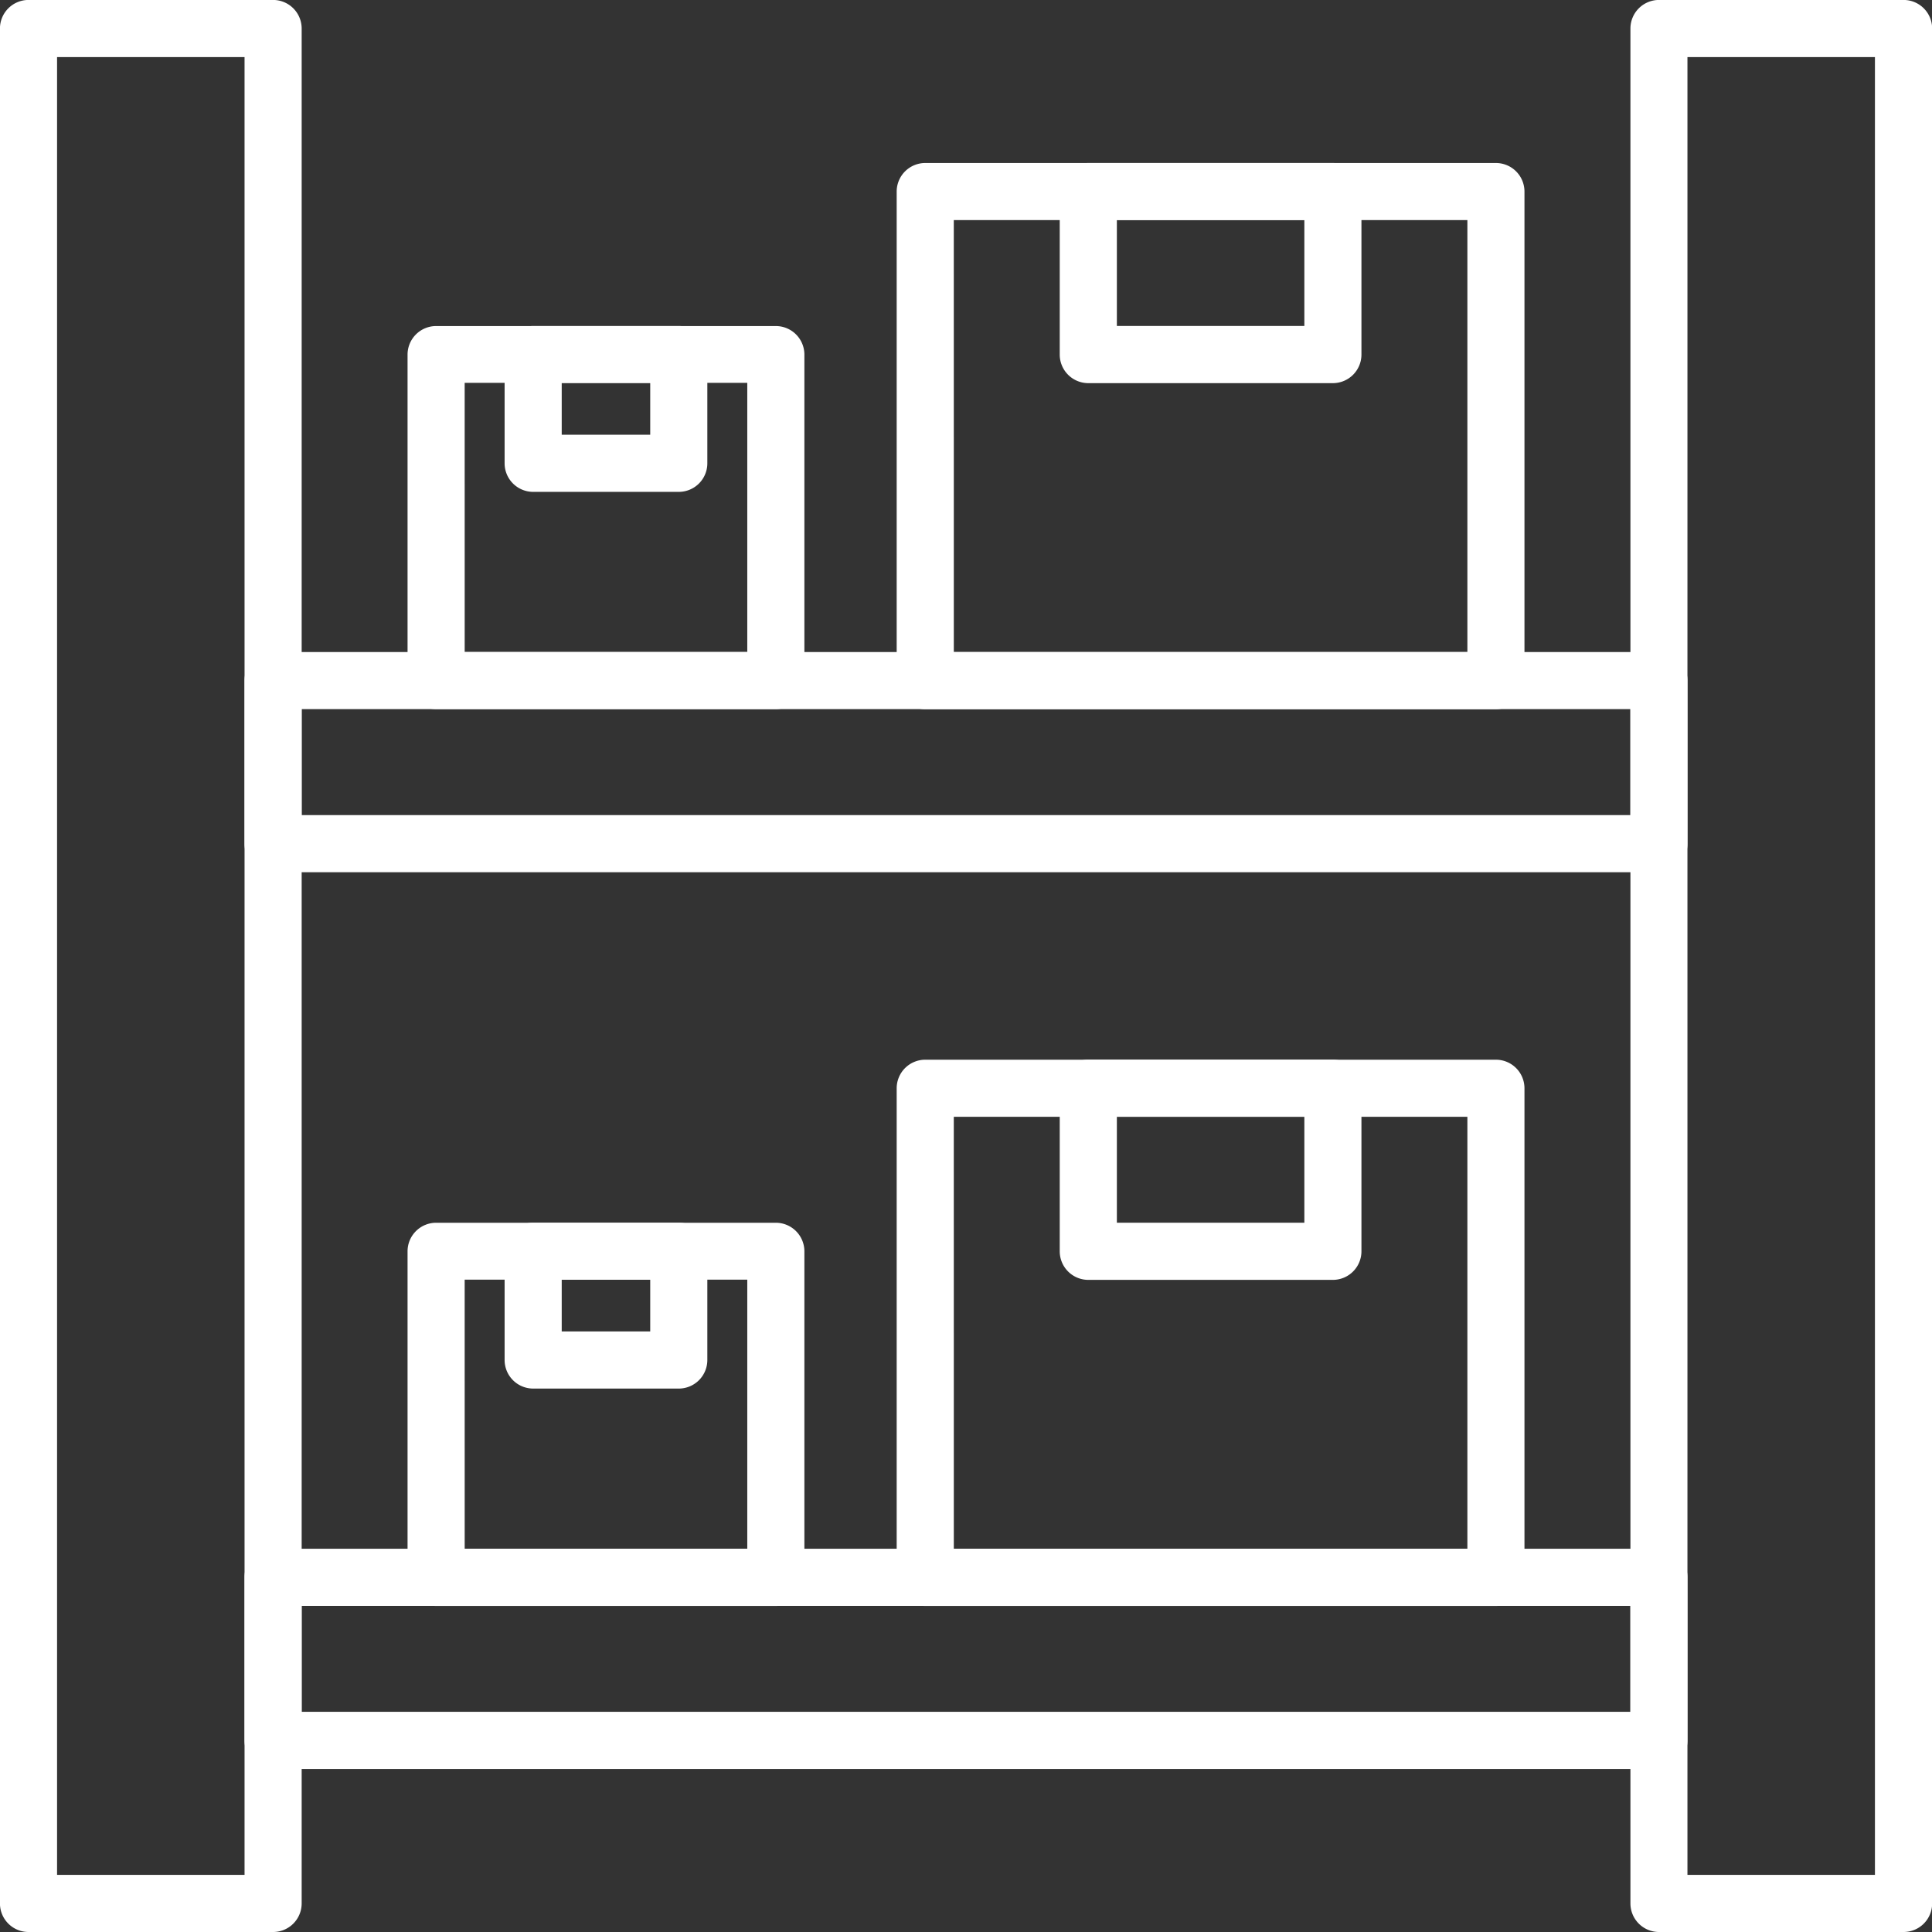
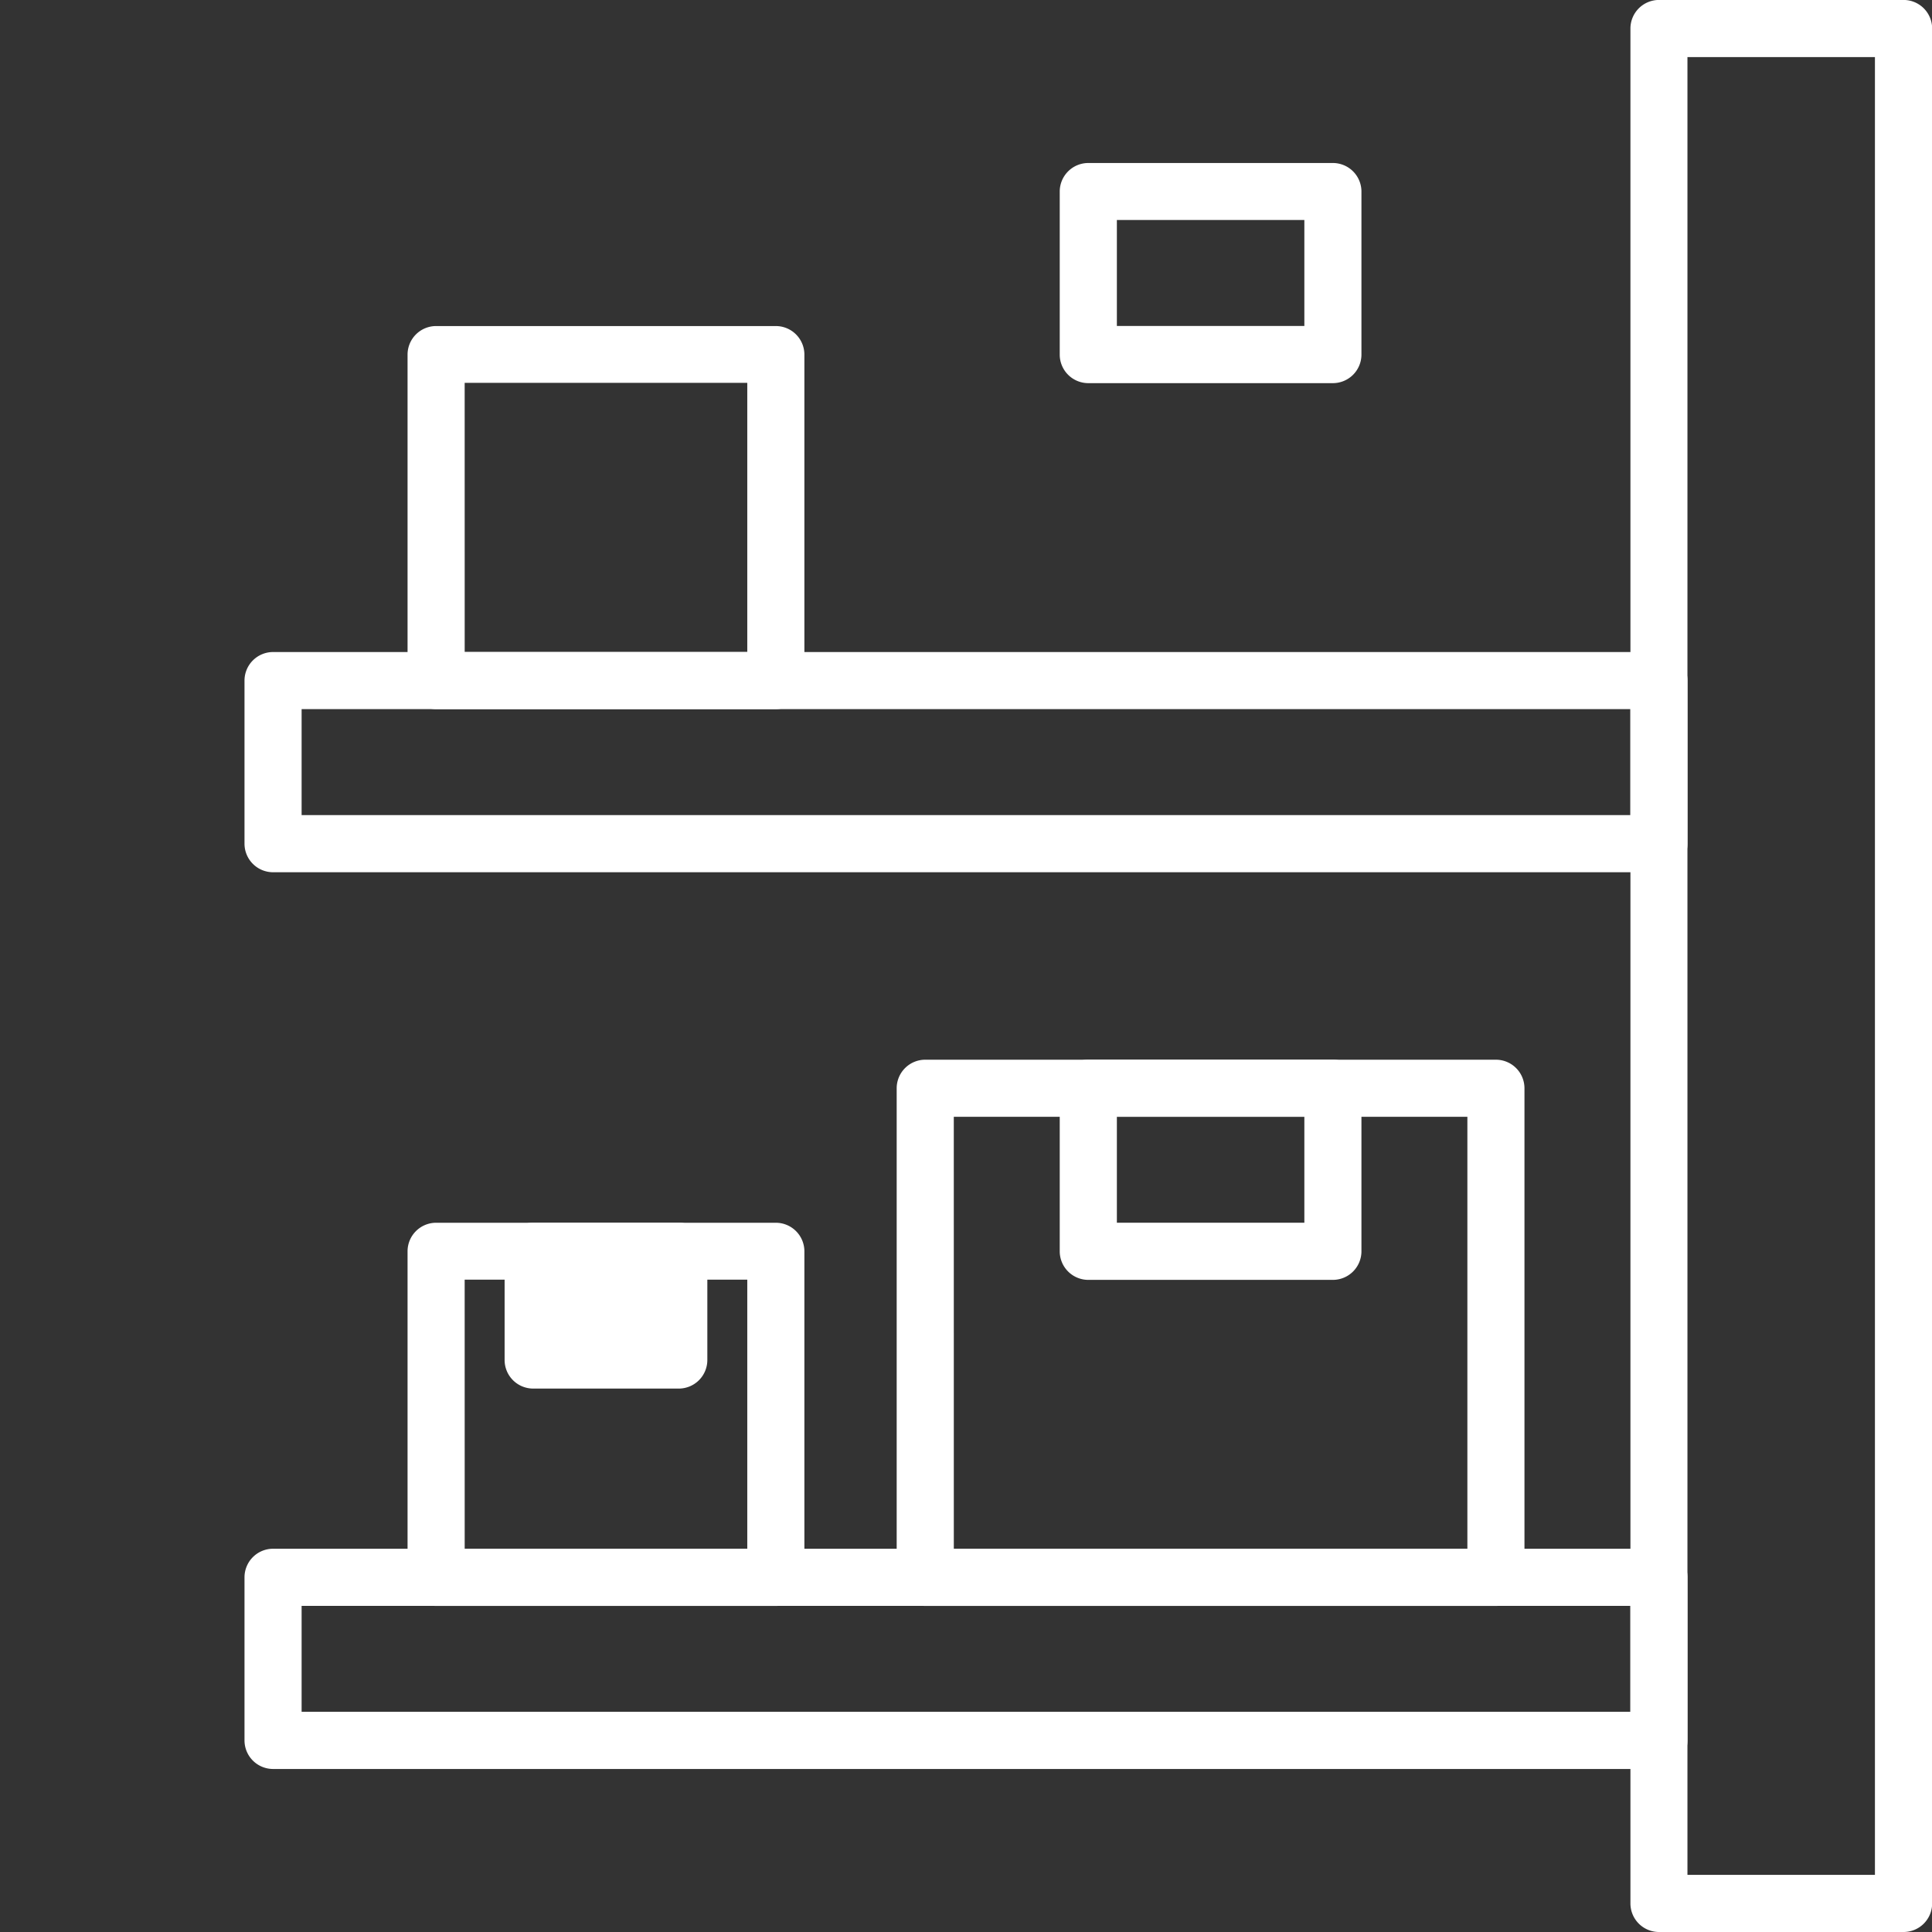
<svg xmlns="http://www.w3.org/2000/svg" width="81.119" height="81.119" viewBox="0 0 81.119 81.119">
  <rect x="0" y="0" width="81.119" height="81.119" fill="#333333" stroke="none" />
  <g id="noun_Box_2873386" transform="translate(-5.035 -20.436)">
    <g id="Raggruppa_41" data-name="Raggruppa 41" transform="translate(5.035 20.436)">
      <g id="Raggruppa_40" data-name="Raggruppa 40">
        <g id="Raggruppa_22" data-name="Raggruppa 22">
-           <path id="Tracciato_43" data-name="Tracciato 43" d="M31.314,100.967H21.046a1.2,1.2,0,0,1-1.2-1.2V21.046a1.2,1.2,0,0,1,1.2-1.2H31.314a1.2,1.2,0,0,1,1.2,1.2V99.769A1.2,1.2,0,0,1,31.314,100.967Zm-9.07-2.4h7.872V22.244H22.244Z" transform="translate(-19.848 -19.848)" fill="#fff" />
-         </g>
+           </g>
        <g id="Raggruppa_23" data-name="Raggruppa 23" transform="translate(68.455)">
          <path id="Tracciato_44" data-name="Tracciato 44" d="M449.164,100.967H438.9a1.2,1.2,0,0,1-1.2-1.2V21.046a1.2,1.2,0,0,1,1.2-1.2h10.268a1.2,1.2,0,0,1,1.2,1.2V99.769A1.2,1.2,0,0,1,449.164,100.967Zm-9.07-2.4h7.872V22.244h-7.872Z" transform="translate(-437.698 -19.848)" fill="#fff" />
        </g>
        <g id="Raggruppa_24" data-name="Raggruppa 24" transform="translate(10.268 65.032)">
          <path id="Tracciato_45" data-name="Tracciato 45" d="M141.91,426.047H83.723a1.2,1.2,0,0,1-1.2-1.2V418a1.2,1.2,0,0,1,1.2-1.2H141.91a1.2,1.2,0,0,1,1.2,1.2v6.845A1.2,1.2,0,0,1,141.91,426.047Zm-56.989-2.4h55.791V419.2H84.921Z" transform="translate(-82.525 -416.805)" fill="#fff" />
        </g>
        <g id="Raggruppa_25" data-name="Raggruppa 25" transform="translate(10.268 27.382)">
          <path id="Tracciato_46" data-name="Tracciato 46" d="M141.91,196.229H83.723a1.2,1.2,0,0,1-1.2-1.2v-6.846a1.2,1.2,0,0,1,1.2-1.2H141.91a1.2,1.2,0,0,1,1.2,1.2v6.846A1.2,1.2,0,0,1,141.91,196.229Zm-56.989-2.4h55.791v-4.45H84.921Z" transform="translate(-82.525 -186.988)" fill="#fff" />
        </g>
        <g id="Raggruppa_32" data-name="Raggruppa 32" transform="translate(17.114 44.496)">
          <g id="Raggruppa_28" data-name="Raggruppa 28" transform="translate(20.537)">
            <g id="Raggruppa_26" data-name="Raggruppa 26">
              <path id="Tracciato_47" data-name="Tracciato 47" d="M274.823,314.383H250.863a1.2,1.2,0,0,1-1.2-1.2V292.648a1.2,1.2,0,0,1,1.2-1.2h23.959a1.2,1.2,0,0,1,1.2,1.2v20.536A1.2,1.2,0,0,1,274.823,314.383Zm-22.761-2.4h21.563V293.846H252.061Z" transform="translate(-249.665 -291.45)" fill="#fff" />
            </g>
            <g id="Raggruppa_27" data-name="Raggruppa 27" transform="translate(6.846)">
              <path id="Tracciato_48" data-name="Tracciato 48" d="M302.917,300.692H292.648a1.2,1.2,0,0,1-1.2-1.2v-6.846a1.2,1.2,0,0,1,1.2-1.2h10.268a1.2,1.2,0,0,1,1.2,1.2v6.846A1.2,1.2,0,0,1,302.917,300.692Zm-9.07-2.4h7.872v-4.45h-7.872Z" transform="translate(-291.45 -291.45)" fill="#fff" />
            </g>
          </g>
          <g id="Raggruppa_31" data-name="Raggruppa 31" transform="translate(0 6.846)">
            <g id="Raggruppa_29" data-name="Raggruppa 29">
              <path id="Tracciato_49" data-name="Tracciato 49" d="M139.77,349.322H125.508a1.2,1.2,0,0,1-1.2-1.2V334.433a1.2,1.2,0,0,1,1.2-1.2H139.77a1.2,1.2,0,0,1,1.2,1.2v13.691A1.2,1.2,0,0,1,139.77,349.322Zm-13.063-2.4h11.865v-11.3H126.706Z" transform="translate(-124.31 -333.235)" fill="#fff" />
            </g>
            <g id="Raggruppa_30" data-name="Raggruppa 30" transform="translate(4.075)">
-               <path id="Tracciato_50" data-name="Tracciato 50" d="M156.493,340.195h-6.112a1.2,1.2,0,0,1-1.2-1.2v-4.564a1.2,1.2,0,0,1,1.2-1.2h6.112a1.2,1.2,0,0,1,1.2,1.2V339A1.2,1.2,0,0,1,156.493,340.195Zm-4.914-2.4h3.716v-2.168h-3.716Z" transform="translate(-149.183 -333.235)" fill="#fff" />
+               <path id="Tracciato_50" data-name="Tracciato 50" d="M156.493,340.195h-6.112a1.2,1.2,0,0,1-1.2-1.2v-4.564a1.2,1.2,0,0,1,1.2-1.2h6.112a1.2,1.2,0,0,1,1.2,1.2V339A1.2,1.2,0,0,1,156.493,340.195Zm-4.914-2.4h3.716h-3.716Z" transform="translate(-149.183 -333.235)" fill="#fff" />
            </g>
          </g>
        </g>
        <g id="Raggruppa_39" data-name="Raggruppa 39" transform="translate(17.114 6.846)">
          <g id="Raggruppa_35" data-name="Raggruppa 35" transform="translate(20.537)">
            <g id="Raggruppa_33" data-name="Raggruppa 33">
-               <path id="Tracciato_51" data-name="Tracciato 51" d="M274.823,84.565H250.863a1.2,1.2,0,0,1-1.2-1.2V62.831a1.2,1.2,0,0,1,1.2-1.2h23.959a1.2,1.2,0,0,1,1.2,1.2V83.367A1.2,1.2,0,0,1,274.823,84.565Zm-22.761-2.4h21.563V64.029H252.061Z" transform="translate(-249.665 -61.633)" fill="#fff" />
-             </g>
+               </g>
            <g id="Raggruppa_34" data-name="Raggruppa 34" transform="translate(6.846)">
              <path id="Tracciato_52" data-name="Tracciato 52" d="M302.917,70.874H292.648a1.2,1.2,0,0,1-1.2-1.2V62.831a1.2,1.2,0,0,1,1.2-1.2h10.268a1.2,1.2,0,0,1,1.2,1.2v6.846A1.2,1.2,0,0,1,302.917,70.874Zm-9.07-2.4h7.872v-4.45h-7.872Z" transform="translate(-291.45 -61.633)" fill="#fff" />
            </g>
          </g>
          <g id="Raggruppa_38" data-name="Raggruppa 38" transform="translate(0 6.846)">
            <g id="Raggruppa_36" data-name="Raggruppa 36">
              <path id="Tracciato_53" data-name="Tracciato 53" d="M139.77,119.5H125.508a1.2,1.2,0,0,1-1.2-1.2V104.616a1.2,1.2,0,0,1,1.2-1.2H139.77a1.2,1.2,0,0,1,1.2,1.2v13.691A1.2,1.2,0,0,1,139.77,119.5Zm-13.063-2.4h11.865v-11.3H126.706Z" transform="translate(-124.31 -103.418)" fill="#fff" />
            </g>
            <g id="Raggruppa_37" data-name="Raggruppa 37" transform="translate(4.075)">
-               <path id="Tracciato_54" data-name="Tracciato 54" d="M156.493,110.378h-6.112a1.2,1.2,0,0,1-1.2-1.2v-4.564a1.2,1.2,0,0,1,1.2-1.2h6.112a1.2,1.2,0,0,1,1.2,1.2v4.564A1.2,1.2,0,0,1,156.493,110.378Zm-4.914-2.4h3.716v-2.168h-3.716Z" transform="translate(-149.183 -103.418)" fill="#fff" />
-             </g>
+               </g>
          </g>
        </g>
      </g>
    </g>
  </g>
</svg>